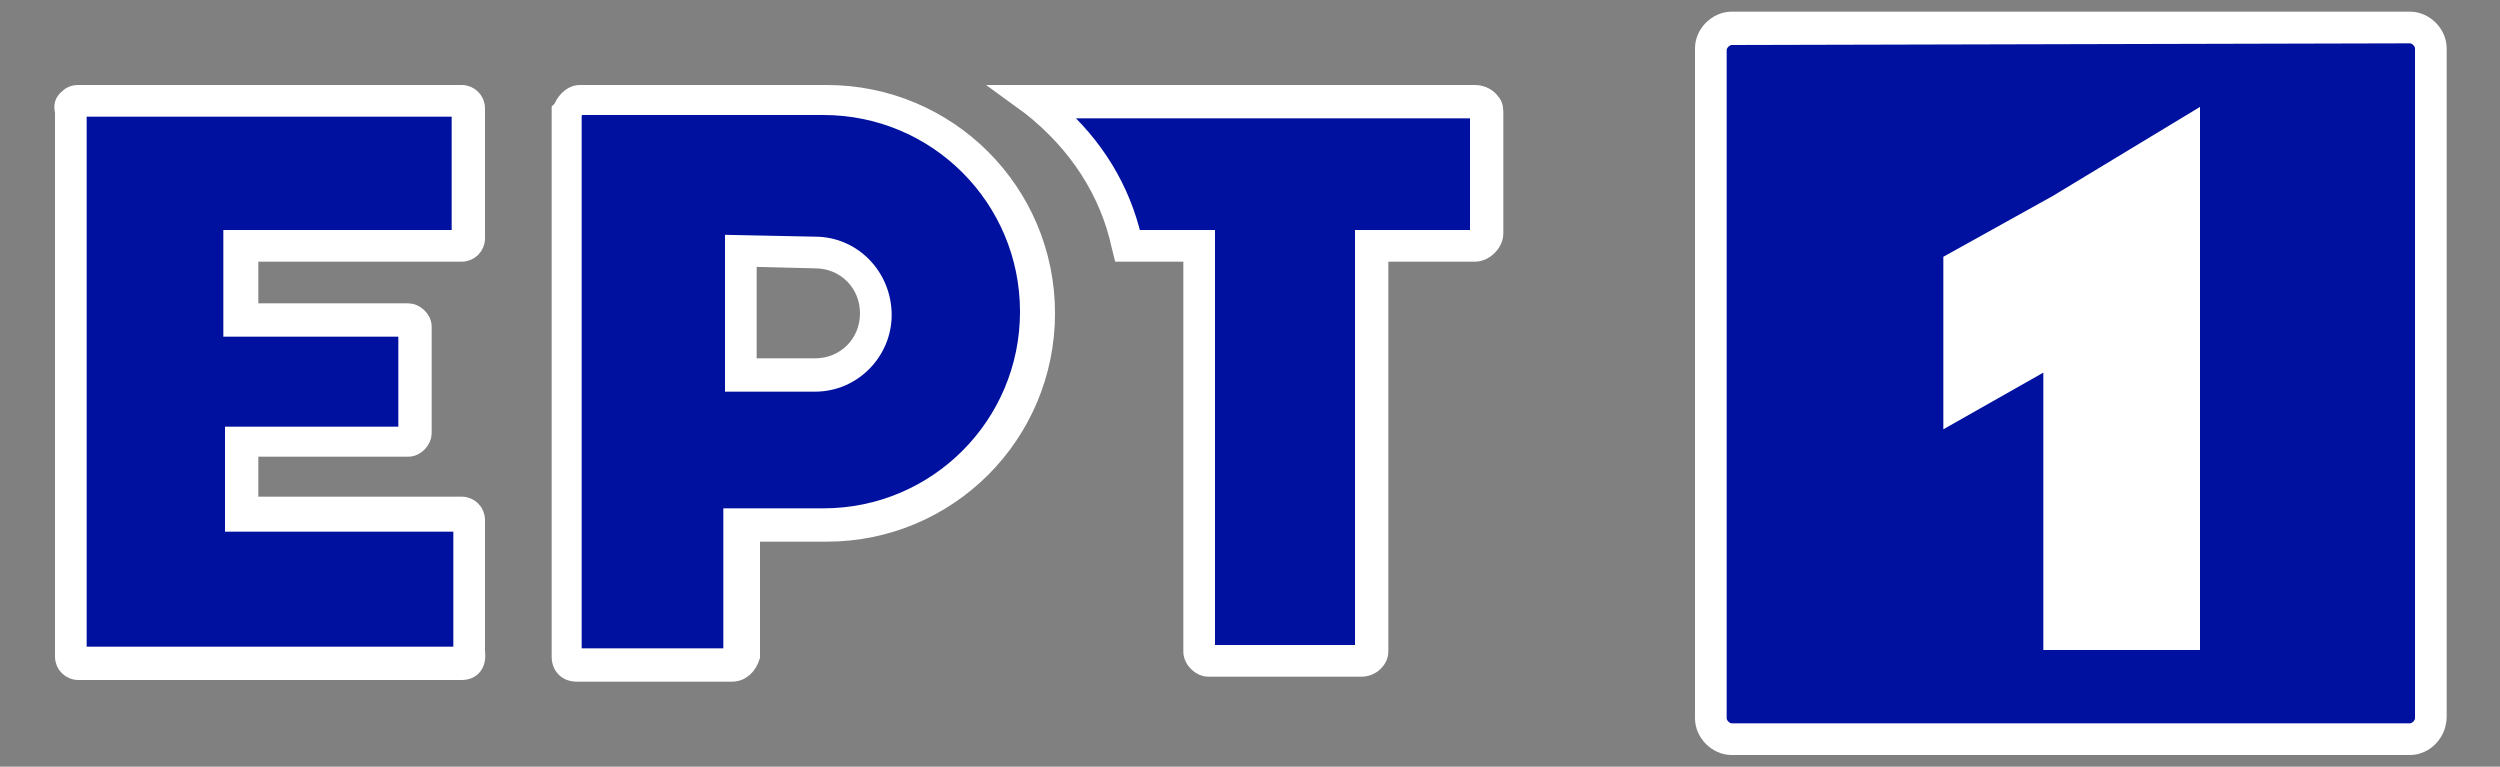
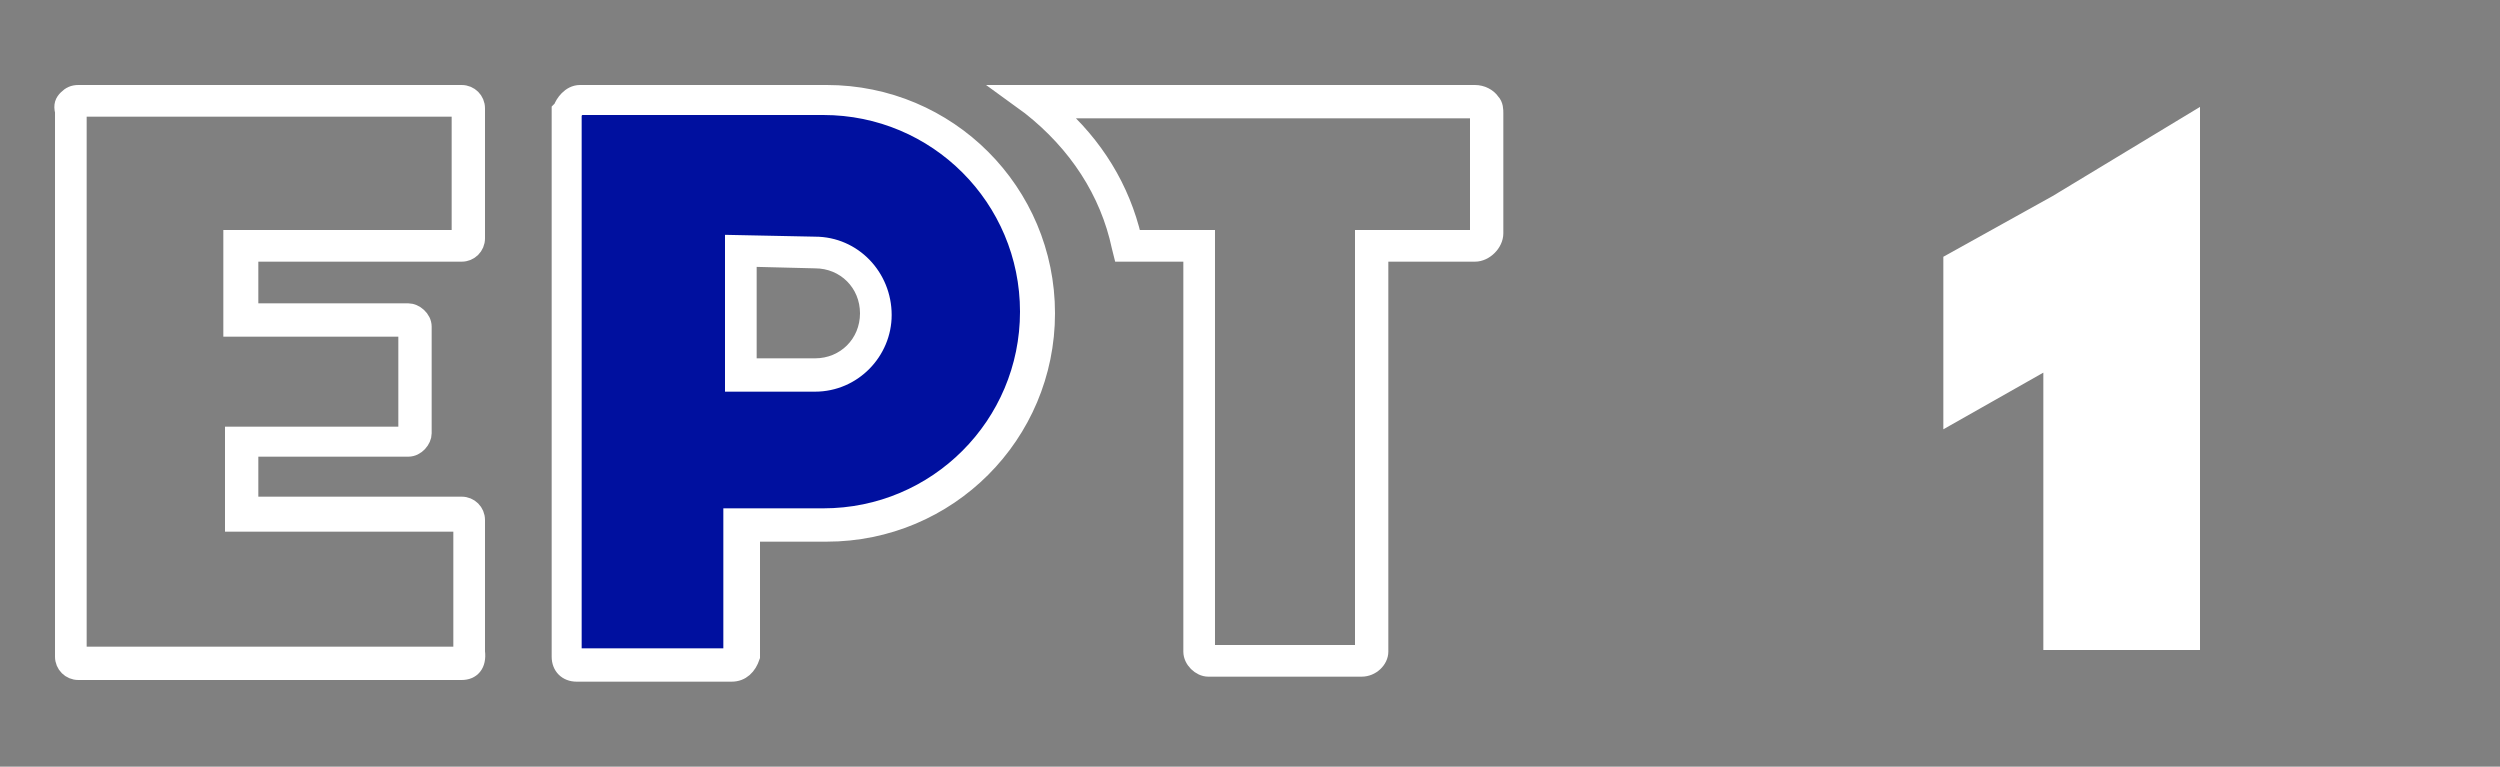
<svg xmlns="http://www.w3.org/2000/svg" version="1.1" id="Layer_1" x="0px" y="0px" width="150px" height="46px" viewBox="0 0 150 46" style="enable-background:new 0 0 150 46;" xml:space="preserve">
  <rect x="0" y="0" width="150" height="46" fill="#808080" stroke="none" />
  <style type="text/css">
	.st0{fill-rule:evenodd;clip-rule:evenodd;fill:#00109F;stroke:#FFFFFF;stroke-miterlimit:10;}
	.st1{fill:#FFFFFF;stroke:#FFFFFF;stroke-miterlimit:10;}
	.st2{fill-rule:evenodd;clip-rule:evenodd;fill:#FFFFFF;stroke:#FFFFFF;stroke-miterlimit:10;}
</style>
  <g>
    <g>
      <g>
-         <path class="st0" d="M102.7,2.9c0-0.7,0.6-1.2,1.2-1.2h40.7c0.7,0,1.2,0.6,1.2,1.2v40.1c0,0.7-0.6,1.2-1.2,1.2h-40.7     c-0.7,0-1.2-0.6-1.2-1.2V2.9L102.7,2.9z" />
-         <path class="st1" d="M144.6,44.8h-40.7c-0.9,0-1.7-0.8-1.7-1.7V2.9c0-0.9,0.8-1.7,1.7-1.7h40.7c0.9,0,1.7,0.8,1.7,1.7v40.1     C146.3,44,145.5,44.8,144.6,44.8z M103.9,2.2c-0.4,0-0.8,0.4-0.8,0.8v40.1c0,0.4,0.4,0.8,0.8,0.8h40.7c0.4,0,0.8-0.4,0.8-0.8V2.9     c0-0.4-0.4-0.8-0.8-0.8L103.9,2.2L103.9,2.2z" />
-       </g>
+         </g>
      <g>
        <path class="st2" d="M130.9,8.1v29.9h-7.4V20.7l-6,3.4V16l6-3.4L130.9,8.1z" />
        <path class="st1" d="M131.4,38.5h-8.3v-17l-6,3.4v-9.2l6.3-3.5l8.1-4.9V38.5z M124,37.6h6.4V9l-6.6,4l-5.8,3.3v7l6-3.4L124,37.6     L124,37.6z" />
      </g>
    </g>
    <g transform="translate(-492 -301)">
      <g>
-         <path class="st0" d="M496.6,307.1h23c0.3,0,0.5,0.2,0.5,0.5v7.8c0,0.3-0.2,0.5-0.5,0.5h-13.2v4.4h10c0.2,0,0.5,0.2,0.5,0.5v6.4     c0,0.2-0.2,0.5-0.5,0.5h-9.9v4.3h13.2c0.3,0,0.5,0.2,0.5,0.5v7.9c0,0.3-0.2,0.5-0.5,0.5h-23c-0.3,0-0.5-0.2-0.5-0.5v-32.8     C496.1,307.2,496.3,307.1,496.6,307.1z" />
        <path class="st1" d="M519.7,341.3h-23c-0.5,0-0.9-0.4-0.9-0.9v-32.7c-0.1-0.4,0-0.6,0.2-0.8c0.2-0.2,0.4-0.3,0.7-0.3h23     c0.5,0,0.9,0.4,0.9,0.9v7.8c0,0.5-0.4,0.9-0.9,0.9h-12.7v3.5h9.5c0.4,0,0.9,0.4,0.9,0.9v6.4c0,0.4-0.4,0.9-0.9,0.9H507v3.4h12.7     c0.5,0,0.9,0.4,0.9,0.9v7.9C520.7,340.9,520.3,341.3,519.7,341.3z M496.7,307.5L496.7,307.5l0,32.8l23,0l0-7.9l-13.7,0v-5.3h10.4     l0-6.4l-10.5,0v-5.4h13.7l0-7.8L496.7,307.5z" />
      </g>
      <g>
-         <path class="st0" d="M580.5,307.1h-26.4l0,0c2.8,2.3,4.8,5.3,5.6,8.7h4.3v24.4c0,0.3,0.3,0.6,0.6,0.6h9.2c0.3,0,0.6-0.3,0.6-0.6     v-24.4h6.1c0.4,0,0.8-0.4,0.8-0.8v-7.3C581.3,307.4,581,307.1,580.5,307.1z" />
        <path class="st1" d="M573.7,341.1h-9.2c-0.5,0-1-0.5-1-1v-23.9h-4.2l-0.1-0.4c-0.7-3.3-2.6-6.2-5.4-8.4l-1.1-0.8h27.8     c0.4,0,0.8,0.2,1,0.5c0.2,0.2,0.2,0.5,0.2,0.7v7.2c0,0.6-0.6,1.2-1.2,1.2h-5.7v23.9C574.8,340.6,574.3,341.1,573.7,341.1z      M560,315.3h4.4v24.8c0,0,0.1,0.1,0.1,0.1h9.2c0,0,0.1-0.1,0.1-0.1v-24.8h6.6c0.1,0,0.3-0.2,0.3-0.3l0-7.4c0,0-0.1,0-0.2,0h-25.2     C557.7,309.7,559.3,312.3,560,315.3z" />
      </g>
      <g>
        <path class="st0" d="M536.4,316v7.5h4.4c2.1,0,3.7-1.7,3.7-3.7l0,0c0-2.1-1.7-3.7-3.7-3.7L536.4,316L536.4,316z M526.6,307.1     h14.8c7.1,0,12.7,5.7,12.7,12.7l0,0c0,7.1-5.7,12.7-12.7,12.7h-5v7.8c0,0.3-0.2,0.6-0.6,0.6h-9.3c-0.3,0-0.6-0.2-0.6-0.6v-32.7     C526.1,307.3,526.3,307.1,526.6,307.1z" />
        <path class="st1" d="M535.9,341.4h-9.3c-0.6,0-1-0.4-1-1v-32.8l0.1-0.1c0.1-0.3,0.5-0.9,1.1-0.9h14.8c7.3,0,13.2,5.9,13.2,13.2     s-5.9,13.2-13.2,13.2h-4.5v7.4C536.9,341,536.5,341.4,535.9,341.4z M526.4,307.8v32.5c0,0,0,0.1,0.1,0.1h9.3c0,0,0.1,0,0.1-0.1     v-8.3h5.5c6.8,0,12.3-5.5,12.3-12.3s-5.5-12.3-12.3-12.3h-14.8C526.6,307.6,526.5,307.6,526.4,307.8z M540.9,324h-4.9v-8.4     l4.9,0.1c2.3,0,4.1,1.9,4.1,4.2C545,322.1,543.2,324,540.9,324z M536.9,323h4c1.8,0,3.2-1.4,3.2-3.2c0-1.8-1.4-3.2-3.2-3.2     l-4-0.1V323z" />
      </g>
    </g>
  </g>
</svg>